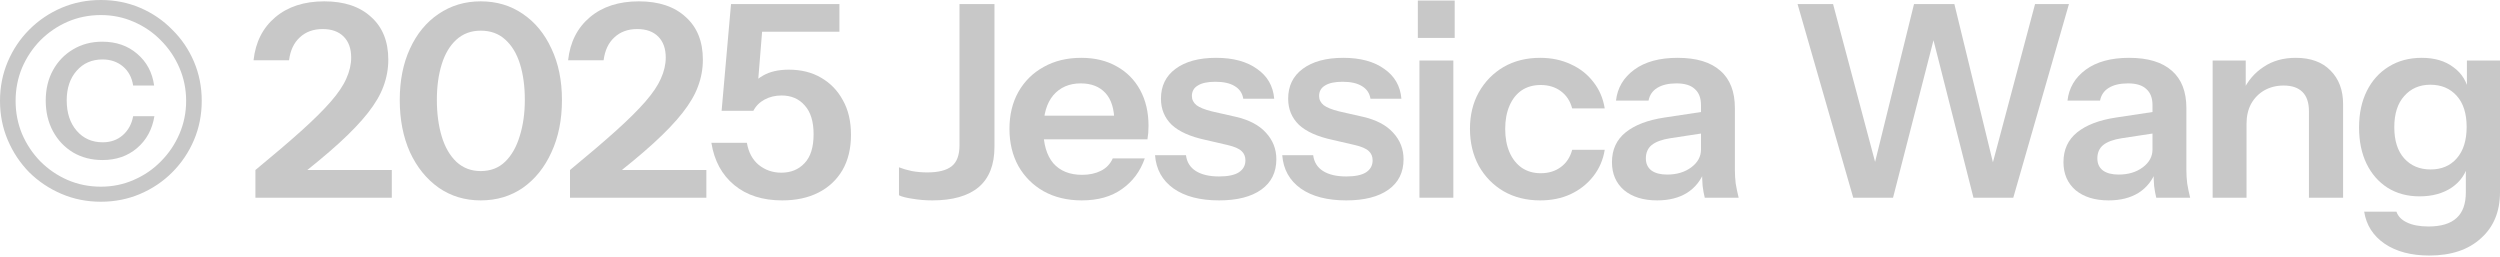
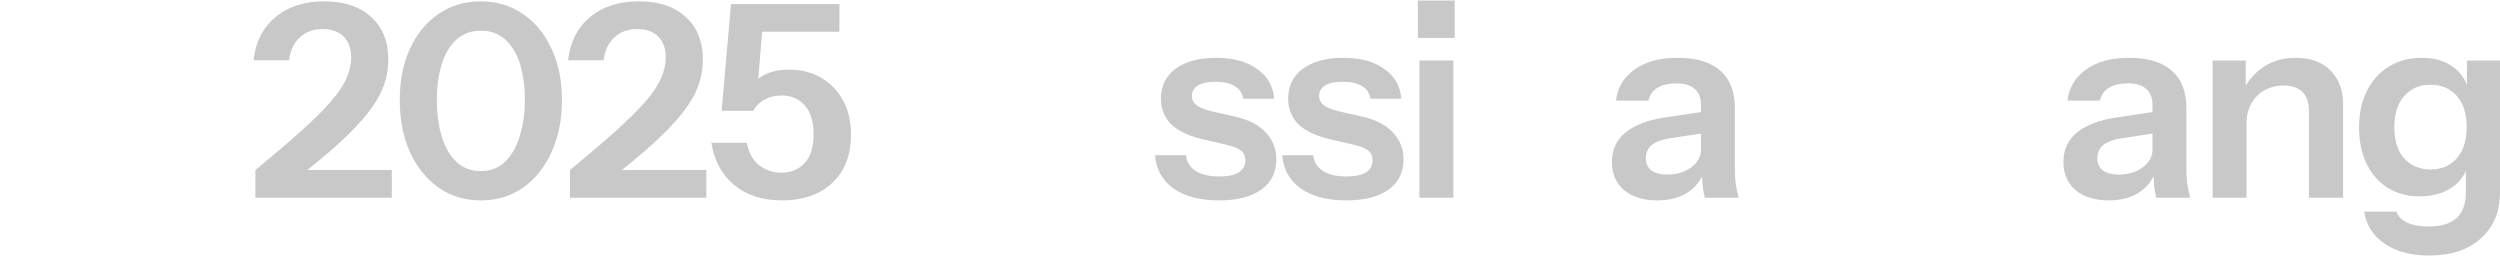
<svg xmlns="http://www.w3.org/2000/svg" fill="none" height="100%" overflow="visible" preserveAspectRatio="none" style="display: block;" viewBox="0 0 720 74" width="100%">
  <g id=" 2025 Jessica Wang">
-     <path d="M29.05 58.1C25.022 58.1 21.252 57.351 17.74 55.853C14.228 54.355 11.129 52.29 8.444 49.656C5.81 46.97 3.744 43.872 2.247 40.36C0.749 36.848 0 33.078 0 29.05C0 25.022 0.749 21.252 2.247 17.74C3.744 14.228 5.81 11.155 8.444 8.521C11.129 5.836 14.228 3.744 17.74 2.247C21.252 0.749 25.022 0 29.05 0C33.078 0 36.848 0.749 40.36 2.247C43.872 3.744 46.944 5.836 49.578 8.521C52.264 11.155 54.355 14.228 55.853 17.74C57.351 21.252 58.1 25.022 58.1 29.05C58.1 33.078 57.351 36.848 55.853 40.36C54.355 43.872 52.264 46.97 49.578 49.656C46.944 52.29 43.872 54.355 40.36 55.853C36.848 57.351 33.078 58.1 29.05 58.1ZM29.05 53.761C32.407 53.761 35.557 53.116 38.501 51.825C41.496 50.534 44.104 48.752 46.325 46.48C48.597 44.207 50.379 41.574 51.67 38.578C52.961 35.583 53.607 32.407 53.607 29.05C53.607 25.693 52.961 22.517 51.67 19.521C50.379 16.526 48.597 13.892 46.325 11.62C44.104 9.348 41.496 7.566 38.501 6.275C35.557 4.984 32.407 4.338 29.05 4.338C25.641 4.338 22.439 4.984 19.444 6.275C16.5 7.566 13.892 9.348 11.62 11.62C9.399 13.892 7.643 16.526 6.352 19.521C5.113 22.517 4.493 25.693 4.493 29.05C4.493 32.407 5.113 35.583 6.352 38.578C7.643 41.574 9.399 44.207 11.62 46.48C13.892 48.752 16.5 50.534 19.444 51.825C22.439 53.116 25.641 53.761 29.05 53.761ZM29.515 46.092C26.364 46.092 23.55 45.369 21.071 43.923C18.592 42.426 16.655 40.386 15.261 37.803C13.866 35.221 13.169 32.278 13.169 28.972C13.169 25.667 13.866 22.749 15.261 20.219C16.655 17.688 18.566 15.7 20.993 14.254C23.472 12.756 26.287 12.007 29.437 12.007C33.465 12.007 36.822 13.169 39.508 15.493C42.245 17.817 43.872 20.864 44.388 24.634H38.346C37.984 22.31 37.003 20.477 35.402 19.134C33.801 17.791 31.839 17.12 29.515 17.12C26.468 17.12 23.989 18.204 22.078 20.374C20.167 22.543 19.212 25.383 19.212 28.895C19.212 32.51 20.167 35.428 22.078 37.648C23.989 39.869 26.493 40.98 29.592 40.98C31.864 40.98 33.775 40.308 35.325 38.965C36.925 37.571 37.933 35.738 38.346 33.465H44.466C43.846 37.287 42.167 40.36 39.43 42.684C36.745 44.956 33.44 46.092 29.515 46.092Z" fill="#C8C8C8" />
    <path d="M73.562 56.938V48.959C78.83 44.62 83.219 40.876 86.731 37.726C90.295 34.524 93.135 31.709 95.252 29.282C97.37 26.855 98.868 24.634 99.746 22.62C100.675 20.554 101.14 18.54 101.14 16.578C101.14 13.995 100.417 11.981 98.971 10.535C97.525 9.089 95.511 8.366 92.928 8.366C90.243 8.366 88.048 9.167 86.344 10.768C84.64 12.317 83.607 14.512 83.245 17.352H73.02C73.588 12.136 75.679 8.005 79.294 4.958C82.91 1.911 87.609 0.387 93.393 0.387C99.126 0.387 103.619 1.885 106.872 4.88C110.178 7.824 111.83 11.93 111.83 17.198C111.83 19.831 111.365 22.388 110.436 24.867C109.558 27.294 108.06 29.85 105.943 32.536C103.877 35.17 101.088 38.087 97.576 41.289C94.116 44.44 89.778 48.029 84.562 52.057L82.161 48.959H112.837V56.938H73.562Z" fill="#C8C8C8" />
    <path d="M138.445 57.712C133.901 57.712 129.872 56.499 126.361 54.071C122.849 51.593 120.086 48.184 118.072 43.846C116.109 39.456 115.128 34.447 115.128 28.817C115.128 23.188 116.109 18.256 118.072 14.021C120.034 9.735 122.771 6.404 126.283 4.028C129.847 1.601 133.901 0.387 138.445 0.387C143.042 0.387 147.096 1.601 150.607 4.028C154.119 6.404 156.856 9.735 158.819 14.021C160.833 18.256 161.84 23.188 161.84 28.817C161.84 34.498 160.833 39.508 158.819 43.846C156.856 48.184 154.119 51.593 150.607 54.071C147.096 56.499 143.042 57.712 138.445 57.712ZM138.445 49.269C141.286 49.269 143.636 48.365 145.495 46.557C147.354 44.75 148.748 42.297 149.678 39.198C150.659 36.099 151.15 32.613 151.15 28.74C151.15 24.867 150.685 21.432 149.755 18.437C148.826 15.442 147.406 13.092 145.495 11.387C143.636 9.683 141.286 8.831 138.445 8.831C135.657 8.831 133.307 9.709 131.396 11.465C129.537 13.169 128.142 15.519 127.213 18.514C126.283 21.51 125.818 24.918 125.818 28.74C125.818 32.665 126.283 36.177 127.213 39.275C128.142 42.374 129.563 44.827 131.473 46.635C133.384 48.391 135.708 49.269 138.445 49.269Z" fill="#C8C8C8" />
    <path d="M164.158 56.938V48.959C169.426 44.62 173.815 40.876 177.327 37.726C180.891 34.524 183.731 31.709 185.849 29.282C187.966 26.855 189.464 24.634 190.342 22.62C191.271 20.554 191.736 18.54 191.736 16.578C191.736 13.995 191.013 11.981 189.567 10.535C188.121 9.089 186.107 8.366 183.525 8.366C180.839 8.366 178.644 9.167 176.94 10.768C175.236 12.317 174.203 14.512 173.841 17.352H163.616C164.184 12.136 166.275 8.005 169.891 4.958C173.506 1.911 178.205 0.387 183.989 0.387C189.722 0.387 194.215 1.885 197.468 4.88C200.774 7.824 202.426 11.93 202.426 17.198C202.426 19.831 201.962 22.388 201.032 24.867C200.154 27.294 198.656 29.85 196.539 32.536C194.473 35.17 191.684 38.087 188.173 41.289C184.712 44.44 180.374 48.029 175.158 52.057L172.757 48.959H203.433V56.938H164.158Z" fill="#C8C8C8" />
    <path d="M225.253 57.712C219.624 57.712 215.027 56.24 211.464 53.297C207.9 50.353 205.705 46.299 204.879 41.135H215.105C215.57 43.872 216.706 45.989 218.513 47.487C220.372 48.984 222.541 49.733 225.02 49.733C227.758 49.733 229.978 48.83 231.682 47.022C233.438 45.214 234.316 42.426 234.316 38.656C234.316 34.989 233.464 32.226 231.76 30.367C230.107 28.456 227.887 27.5 225.098 27.5C223.29 27.5 221.664 27.888 220.217 28.663C218.771 29.437 217.687 30.522 216.964 31.916H207.823L210.534 1.162H241.753V9.141H214.64L219.598 7.747L218.048 26.881L214.95 26.338C216.189 24.428 217.79 22.904 219.753 21.768C221.715 20.632 224.194 20.064 227.189 20.064C230.753 20.064 233.852 20.838 236.485 22.388C239.171 23.937 241.262 26.106 242.76 28.895C244.309 31.632 245.084 34.937 245.084 38.81C245.084 42.787 244.258 46.196 242.605 49.036C240.953 51.825 238.654 53.968 235.711 55.466C232.767 56.963 229.281 57.712 225.253 57.712Z" fill="#C8C8C8" />
-     <path d="M268.511 57.712C266.548 57.712 264.663 57.557 262.856 57.248C261.048 56.989 259.731 56.654 258.905 56.24V48.184C259.938 48.597 261.177 48.959 262.624 49.269C264.07 49.527 265.541 49.656 267.039 49.656C270.241 49.656 272.591 49.062 274.089 47.874C275.586 46.686 276.335 44.672 276.335 41.832V1.162H286.406V42.297C286.406 47.461 284.882 51.334 281.835 53.916C278.788 56.447 274.347 57.712 268.511 57.712Z" fill="#C8C8C8" />
-     <path d="M311.563 57.712C307.38 57.712 303.713 56.834 300.563 55.078C297.465 53.322 295.037 50.895 293.281 47.797C291.577 44.698 290.725 41.135 290.725 37.106C290.725 33.078 291.577 29.54 293.281 26.493C295.037 23.395 297.465 20.993 300.563 19.289C303.662 17.533 307.277 16.655 311.408 16.655C315.333 16.655 318.742 17.482 321.634 19.134C324.526 20.735 326.773 23.007 328.374 25.951C329.974 28.895 330.775 32.329 330.775 36.254C330.775 36.977 330.749 37.648 330.698 38.268C330.646 38.888 330.568 39.508 330.465 40.127H296.767V33.31H322.951L320.937 35.17C320.937 31.451 320.085 28.663 318.38 26.803C316.676 24.944 314.301 24.015 311.254 24.015C307.948 24.015 305.314 25.151 303.352 27.423C301.441 29.695 300.486 32.975 300.486 37.261C300.486 41.496 301.441 44.75 303.352 47.022C305.314 49.243 308.077 50.353 311.641 50.353C313.707 50.353 315.514 49.966 317.063 49.191C318.613 48.416 319.749 47.228 320.472 45.628H329.69C328.399 49.346 326.204 52.29 323.106 54.459C320.059 56.628 316.211 57.712 311.563 57.712Z" fill="#C8C8C8" />
    <path d="M351.088 57.712C345.614 57.712 341.25 56.576 337.996 54.304C334.743 51.98 332.961 48.778 332.651 44.698H341.56C341.818 46.712 342.773 48.236 344.426 49.269C346.079 50.301 348.299 50.818 351.088 50.818C353.619 50.818 355.504 50.431 356.743 49.656C358.034 48.83 358.68 47.667 358.68 46.17C358.68 45.085 358.318 44.207 357.595 43.536C356.872 42.813 355.504 42.219 353.49 41.754L347.137 40.282C342.799 39.353 339.571 37.907 337.454 35.944C335.388 33.93 334.355 31.425 334.355 28.43C334.355 24.763 335.75 21.897 338.539 19.831C341.379 17.714 345.278 16.655 350.236 16.655C355.142 16.655 359.067 17.714 362.011 19.831C365.006 21.897 366.659 24.763 366.969 28.43H358.06C357.802 26.829 356.975 25.616 355.581 24.789C354.238 23.963 352.379 23.55 350.004 23.55C347.783 23.55 346.104 23.911 344.968 24.634C343.832 25.306 343.264 26.313 343.264 27.655C343.264 28.688 343.703 29.566 344.581 30.289C345.459 30.961 346.931 31.555 348.996 32.071L355.813 33.62C359.687 34.498 362.605 36.022 364.567 38.191C366.581 40.36 367.588 42.916 367.588 45.86C367.588 49.63 366.142 52.548 363.25 54.614C360.358 56.679 356.304 57.712 351.088 57.712Z" fill="#C8C8C8" />
    <path d="M387.724 57.712C382.25 57.712 377.886 56.576 374.632 54.304C371.379 51.98 369.597 48.778 369.287 44.698H378.196C378.454 46.712 379.409 48.236 381.062 49.269C382.715 50.301 384.935 50.818 387.724 50.818C390.255 50.818 392.14 50.431 393.379 49.656C394.67 48.83 395.316 47.667 395.316 46.17C395.316 45.085 394.954 44.207 394.231 43.536C393.508 42.813 392.14 42.219 390.126 41.754L383.773 40.282C379.435 39.353 376.207 37.907 374.09 35.944C372.024 33.93 370.991 31.425 370.991 28.43C370.991 24.763 372.386 21.897 375.175 19.831C378.015 17.714 381.914 16.655 386.872 16.655C391.778 16.655 395.703 17.714 398.647 19.831C401.642 21.897 403.295 24.763 403.605 28.43H394.696C394.438 26.829 393.611 25.616 392.217 24.789C390.874 23.963 389.015 23.55 386.64 23.55C384.419 23.55 382.74 23.911 381.604 24.634C380.468 25.306 379.9 26.313 379.9 27.655C379.9 28.688 380.339 29.566 381.217 30.289C382.095 30.961 383.567 31.555 385.632 32.071L392.45 33.62C396.323 34.498 399.241 36.022 401.203 38.191C403.217 40.36 404.224 42.916 404.224 45.86C404.224 49.63 402.778 52.548 399.886 54.614C396.994 56.679 392.94 57.712 387.724 57.712Z" fill="#C8C8C8" />
    <path d="M408.8 56.938V17.43H418.561V56.938H408.8ZM408.336 10.923V0.155H418.948V10.923H408.336Z" fill="#C8C8C8" />
-     <path d="M443.568 57.712C439.591 57.712 436.08 56.834 433.033 55.078C430.037 53.322 427.662 50.895 425.906 47.797C424.202 44.646 423.349 41.083 423.349 37.106C423.349 33.13 424.202 29.618 425.906 26.571C427.662 23.472 430.037 21.045 433.033 19.289C436.08 17.533 439.591 16.655 443.568 16.655C446.822 16.655 449.765 17.275 452.399 18.514C455.033 19.702 457.202 21.407 458.906 23.627C460.611 25.796 461.695 28.327 462.16 31.219H452.787C452.218 29.101 451.134 27.449 449.533 26.261C447.932 25.073 445.995 24.479 443.723 24.479C441.606 24.479 439.772 24.996 438.223 26.029C436.725 27.061 435.563 28.533 434.737 30.444C433.911 32.355 433.497 34.576 433.497 37.106C433.497 39.688 433.911 41.935 434.737 43.846C435.563 45.757 436.751 47.254 438.3 48.339C439.85 49.372 441.657 49.888 443.723 49.888C445.995 49.888 447.932 49.294 449.533 48.106C451.134 46.919 452.218 45.266 452.787 43.149H462.16C461.695 46.041 460.585 48.597 458.829 50.818C457.125 52.987 454.956 54.691 452.322 55.931C449.74 57.118 446.822 57.712 443.568 57.712Z" fill="#C8C8C8" />
    <path d="M490.971 56.938C490.713 55.905 490.507 54.769 490.352 53.529C490.248 52.29 490.197 50.792 490.197 49.036H489.887V30.289C489.887 28.224 489.293 26.674 488.105 25.641C486.969 24.557 485.213 24.015 482.837 24.015C480.513 24.015 478.654 24.453 477.26 25.331C475.917 26.158 475.091 27.371 474.781 28.972H465.408C465.821 25.306 467.577 22.336 470.675 20.064C473.774 17.791 477.931 16.655 483.147 16.655C488.57 16.655 492.676 17.895 495.464 20.374C498.253 22.801 499.648 26.39 499.648 31.141V49.036C499.648 50.276 499.725 51.541 499.88 52.832C500.087 54.123 500.371 55.492 500.732 56.938H490.971ZM477.26 57.712C473.283 57.712 470.107 56.731 467.731 54.769C465.407 52.754 464.245 50.069 464.245 46.712C464.245 43.097 465.562 40.231 468.196 38.113C470.83 35.996 474.549 34.576 479.351 33.853L491.669 31.994V38.191L480.978 39.818C478.654 40.179 476.898 40.825 475.711 41.754C474.574 42.684 474.006 43.975 474.006 45.628C474.006 47.125 474.549 48.287 475.633 49.114C476.718 49.888 478.215 50.276 480.126 50.276C482.915 50.276 485.239 49.578 487.098 48.184C488.957 46.789 489.887 45.085 489.887 43.071L490.971 49.036C489.938 51.877 488.234 54.045 485.859 55.543C483.535 56.989 480.668 57.712 477.26 57.712Z" fill="#C8C8C8" />
-     <path d="M533.731 56.938L517.695 1.162H527.921L541.555 52.367H538.611L551.238 1.162H562.858L575.33 52.367H572.464L586.098 1.162H595.859L579.823 56.938H568.358L555.654 6.894H558.055L545.196 56.938H533.731Z" fill="#C8C8C8" />
    <path d="M621.002 56.938C620.744 55.905 620.538 54.769 620.383 53.529C620.28 52.29 620.228 50.792 620.228 49.036H619.918V30.289C619.918 28.224 619.324 26.674 618.136 25.641C617 24.557 615.244 24.015 612.869 24.015C610.545 24.015 608.685 24.453 607.291 25.331C605.948 26.158 605.122 27.371 604.812 28.972H595.439C595.852 25.306 597.608 22.336 600.706 20.064C603.805 17.791 607.962 16.655 613.178 16.655C618.601 16.655 622.707 17.895 625.496 20.374C628.284 22.801 629.679 26.39 629.679 31.141V49.036C629.679 50.276 629.756 51.541 629.911 52.832C630.118 54.123 630.402 55.492 630.763 56.938H621.002ZM607.291 57.712C603.314 57.712 600.138 56.731 597.763 54.769C595.439 52.754 594.277 50.069 594.277 46.712C594.277 43.097 595.594 40.231 598.227 38.113C600.861 35.996 604.58 34.576 609.383 33.853L621.7 31.994V38.191L611.009 39.818C608.685 40.179 606.929 40.825 605.742 41.754C604.606 42.684 604.037 43.975 604.037 45.628C604.037 47.125 604.58 48.287 605.664 49.114C606.749 49.888 608.246 50.276 610.157 50.276C612.946 50.276 615.27 49.578 617.129 48.184C618.988 46.789 619.918 45.085 619.918 43.071L621.002 49.036C619.97 51.877 618.265 54.045 615.89 55.543C613.566 56.989 610.7 57.712 607.291 57.712Z" fill="#C8C8C8" />
    <path d="M637.241 56.938V17.43H646.769V26.726H647.001V56.938H637.241ZM664.974 56.938V31.994C664.974 29.566 664.354 27.733 663.114 26.493C661.875 25.254 660.067 24.634 657.692 24.634C655.626 24.634 653.767 25.099 652.114 26.029C650.513 26.958 649.248 28.249 648.318 29.902C647.44 31.555 647.001 33.465 647.001 35.634L645.994 26.184C647.337 23.291 649.3 20.993 651.882 19.289C654.464 17.533 657.563 16.655 661.178 16.655C665.464 16.655 668.795 17.869 671.171 20.296C673.598 22.723 674.812 25.951 674.812 29.979V56.938H664.974Z" fill="#C8C8C8" />
    <path d="M699.626 73.593C694.41 73.593 690.124 72.457 686.767 70.184C683.462 67.912 681.499 64.839 680.88 60.966H690.176C690.64 62.309 691.647 63.342 693.197 64.064C694.798 64.839 696.863 65.227 699.394 65.227C703.061 65.227 705.772 64.4 707.528 62.748C709.284 61.147 710.162 58.694 710.162 55.388V46.867L710.859 47.022C710.239 49.914 708.664 52.238 706.134 53.994C703.603 55.698 700.504 56.55 696.838 56.55C693.326 56.55 690.253 55.724 687.619 54.071C685.037 52.419 683.023 50.121 681.577 47.177C680.131 44.181 679.408 40.696 679.408 36.719C679.408 32.691 680.157 29.179 681.654 26.184C683.152 23.188 685.243 20.864 687.929 19.212C690.666 17.507 693.842 16.655 697.457 16.655C701.176 16.655 704.223 17.559 706.598 19.366C709.026 21.122 710.523 23.576 711.091 26.726L710.472 26.803V17.43H720V55.311C720 60.94 718.167 65.381 714.5 68.635C710.885 71.94 705.927 73.593 699.626 73.593ZM700.014 48.804C703.164 48.804 705.669 47.745 707.528 45.628C709.439 43.459 710.394 40.437 710.394 36.564C710.394 32.691 709.439 29.695 707.528 27.578C705.617 25.46 703.087 24.402 699.936 24.402C696.838 24.402 694.333 25.486 692.422 27.655C690.511 29.773 689.556 32.768 689.556 36.642C689.556 40.515 690.511 43.51 692.422 45.628C694.333 47.745 696.863 48.804 700.014 48.804Z" fill="#C8C8C8" />
  </g>
</svg>